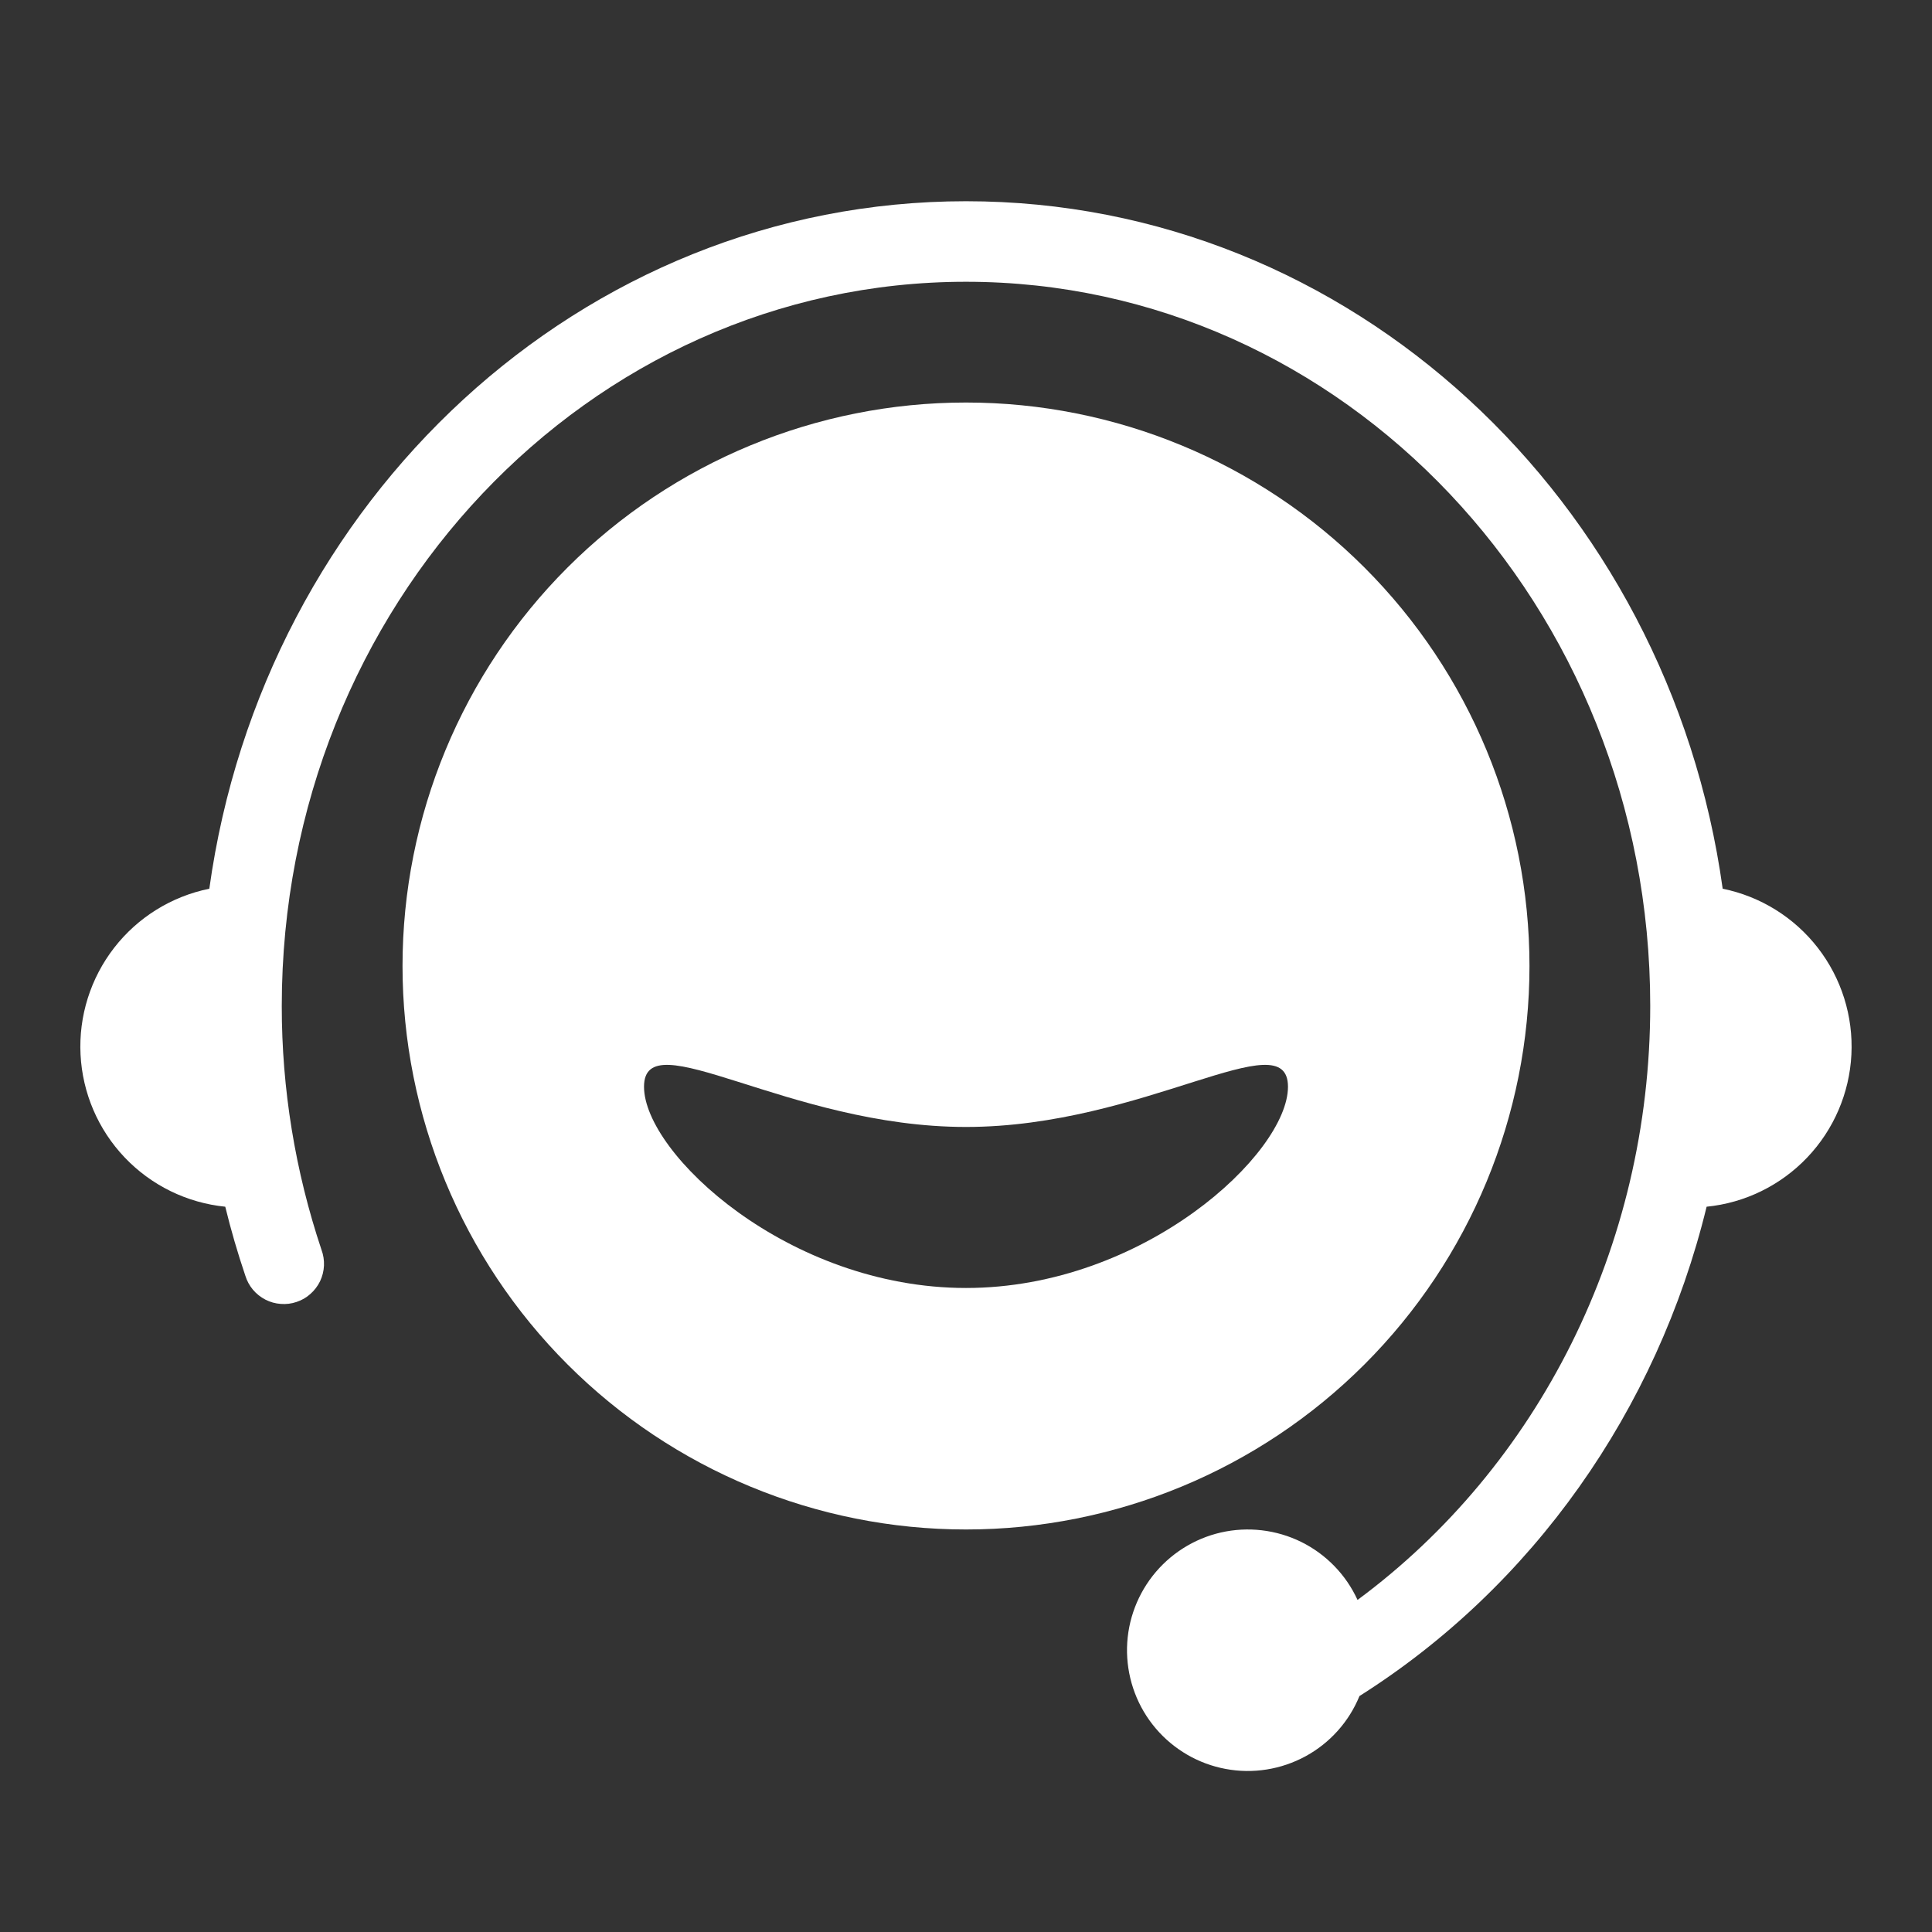
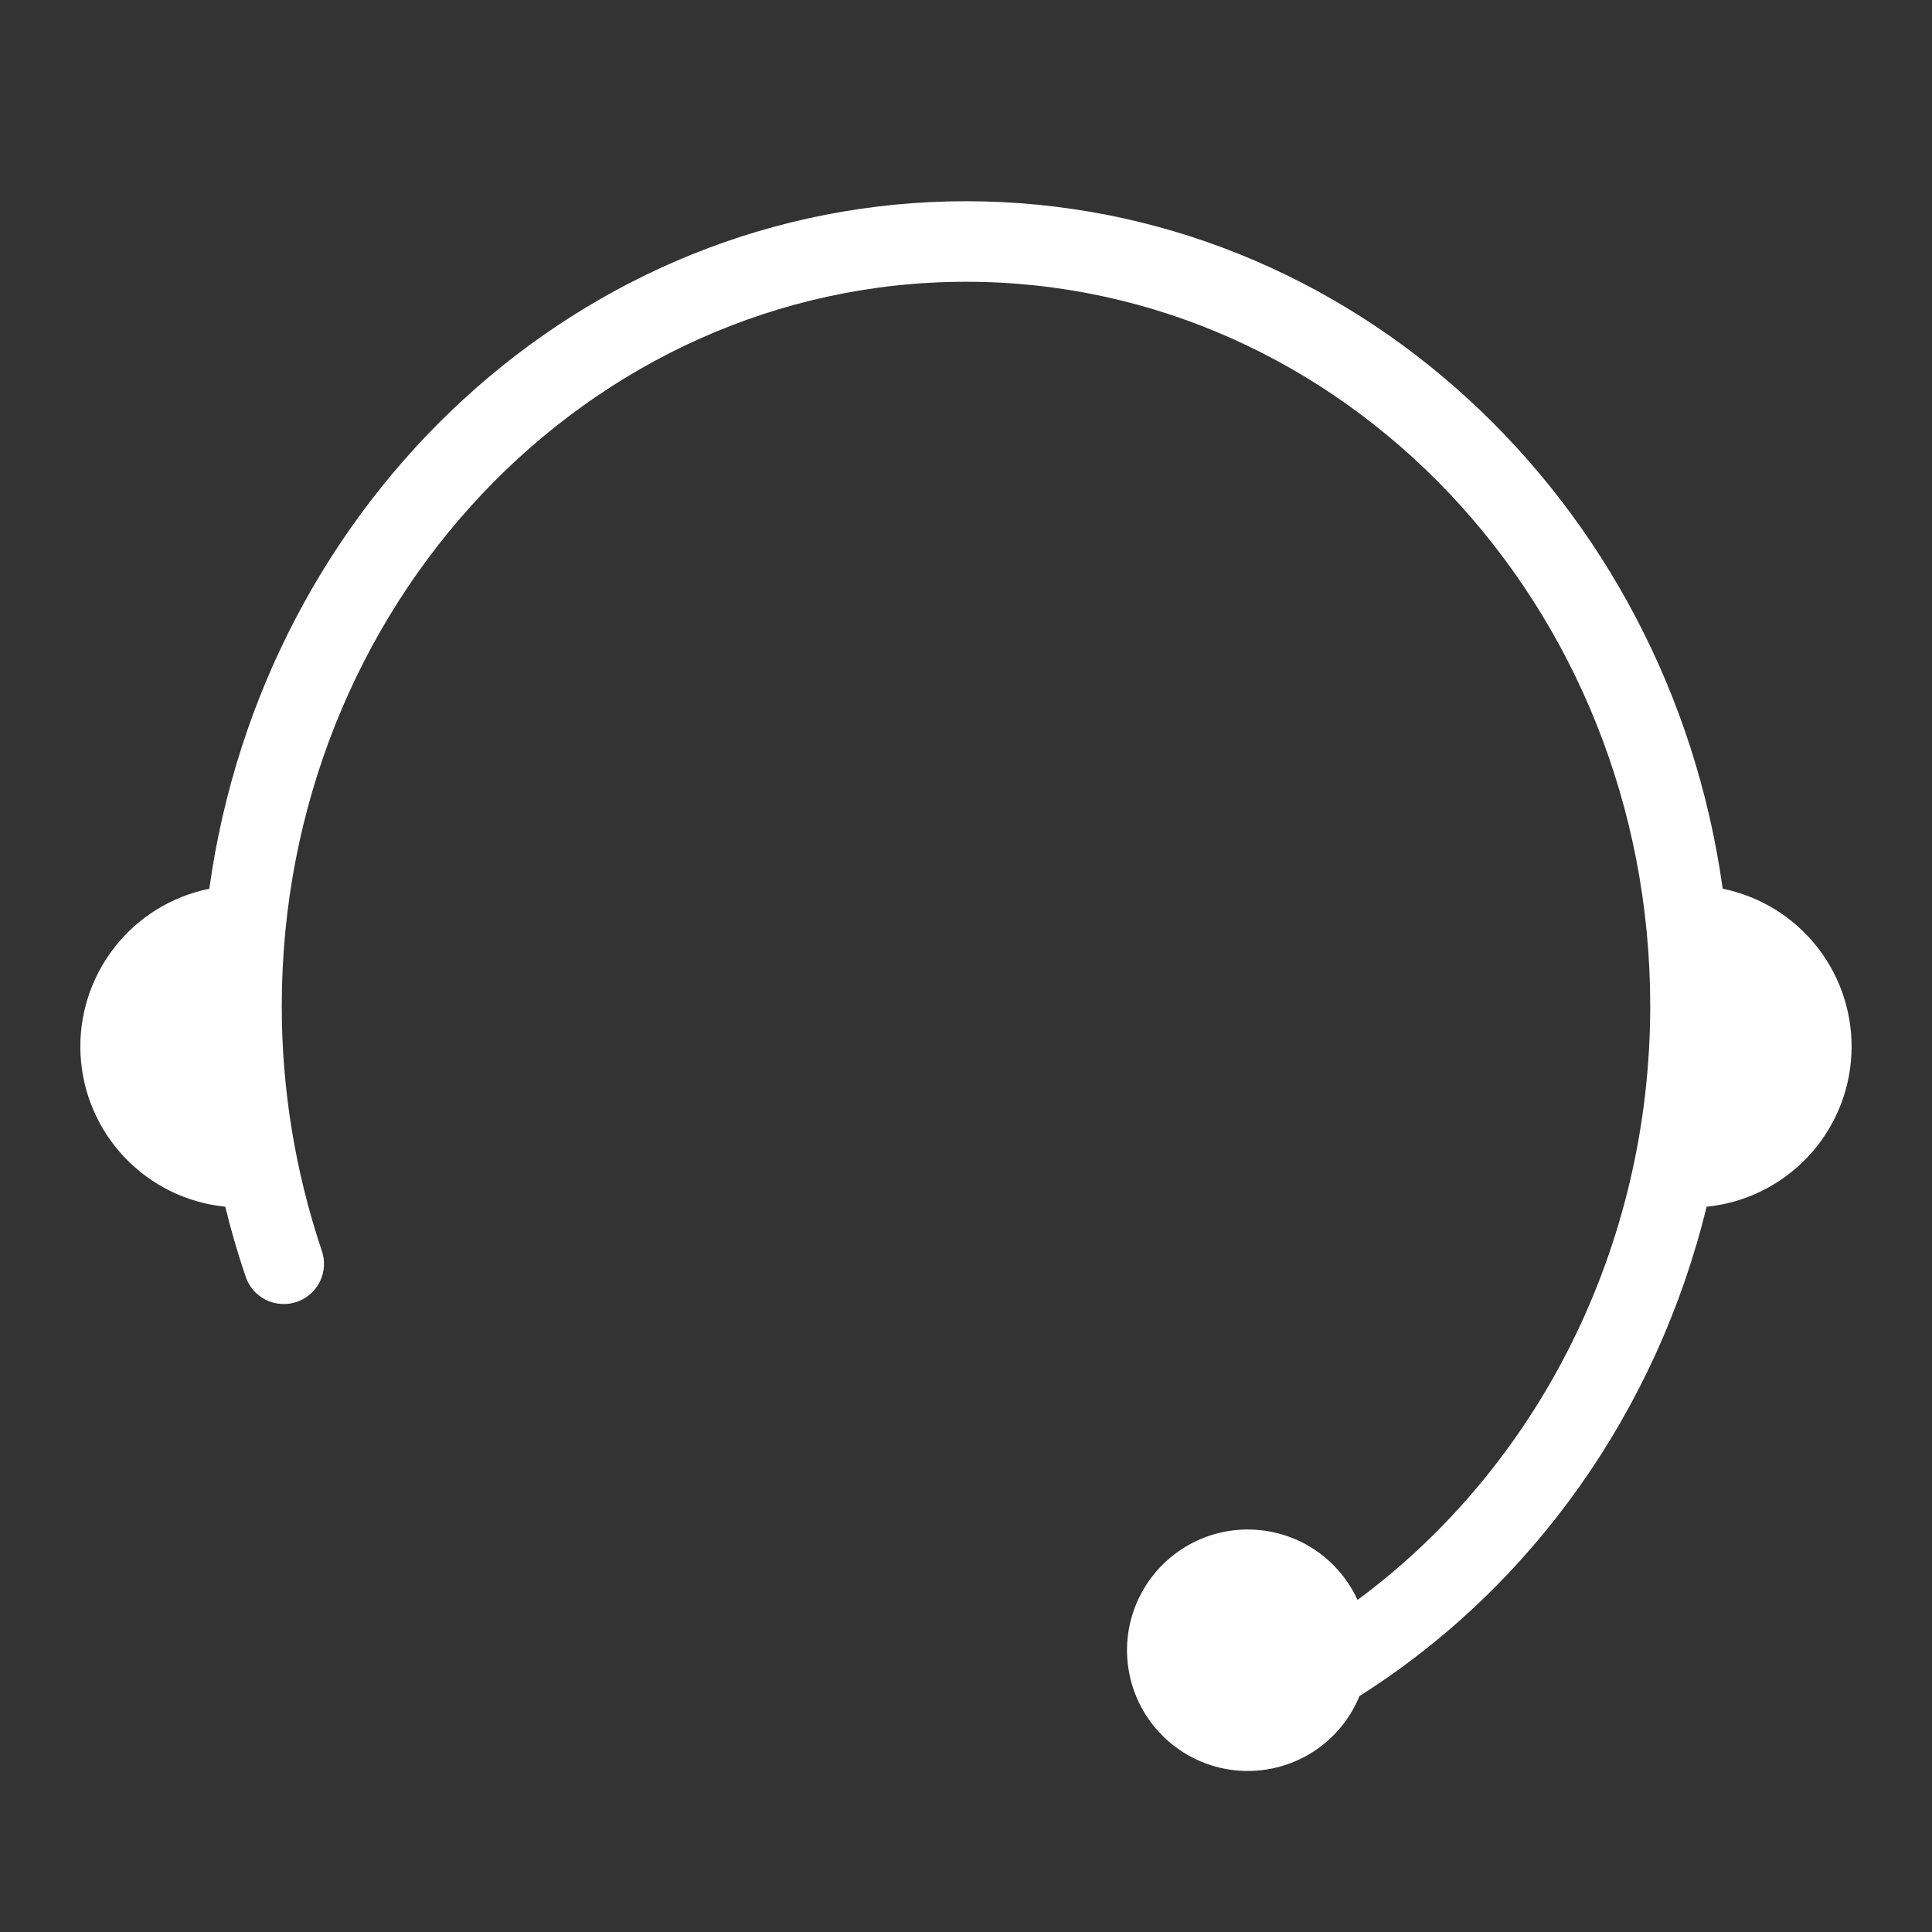
<svg xmlns="http://www.w3.org/2000/svg" width="32" height="32" viewBox="0 0 32 32" fill="none">
  <rect x="0" y="0" width="32" height="32" fill="#333333" stroke="none" />
-   <path d="M16 25.333C13.525 25.333 11.151 24.35 9.4 22.599C7.65 20.849 6.667 18.475 6.667 16C6.667 13.524 7.65 11.15 9.4 9.4C11.151 7.65 13.525 6.667 16 6.667C18.475 6.667 20.849 7.65 22.6 9.4C24.35 11.15 25.333 13.524 25.333 16C25.333 18.475 24.35 20.849 22.6 22.599C20.849 24.35 18.475 25.333 16 25.333ZM16 21.333C18.947 21.333 21.333 19.104 21.333 18C21.333 16.896 18.947 18.666 16 18.666C13.053 18.666 10.667 16.896 10.667 18C10.667 19.104 13.053 21.333 16 21.333Z" fill="#FFF" />
  <path d="M22.517 28.092C22.343 28.518 22.027 28.87 21.623 29.09C21.219 29.309 20.752 29.384 20.3 29.299C19.848 29.215 19.439 28.977 19.141 28.626C18.844 28.276 18.677 27.833 18.667 27.373C18.658 26.913 18.808 26.465 19.091 26.102C19.374 25.74 19.773 25.486 20.221 25.383C20.669 25.281 21.139 25.336 21.552 25.539C21.964 25.743 22.294 26.082 22.485 26.5C25.472 24.292 27.333 20.655 27.333 16.66C27.333 10.031 22.251 4.667 16 4.667C9.749 4.667 4.667 10.03 4.667 16.662C4.666 18.035 4.889 19.399 5.325 20.701C5.356 20.785 5.37 20.874 5.366 20.963C5.362 21.052 5.34 21.139 5.302 21.22C5.263 21.3 5.209 21.372 5.142 21.431C5.076 21.491 4.998 21.536 4.913 21.564C4.829 21.593 4.74 21.604 4.651 21.597C4.562 21.591 4.475 21.567 4.396 21.526C4.317 21.485 4.246 21.429 4.189 21.361C4.132 21.293 4.089 21.213 4.063 21.128C3.936 20.753 3.825 20.372 3.731 19.987C3.096 19.923 2.505 19.634 2.065 19.171C1.625 18.709 1.366 18.104 1.334 17.467C1.302 16.83 1.5 16.202 1.891 15.698C2.282 15.194 2.841 14.847 3.467 14.72C4.36 8.286 9.624 3.333 16 3.333C22.376 3.333 27.64 8.286 28.533 14.72C29.159 14.847 29.718 15.195 30.109 15.699C30.5 16.203 30.697 16.831 30.665 17.468C30.633 18.105 30.373 18.71 29.933 19.172C29.493 19.634 28.902 19.924 28.267 19.987C27.443 23.366 25.38 26.283 22.517 28.092Z" fill="#FFF" />
</svg>